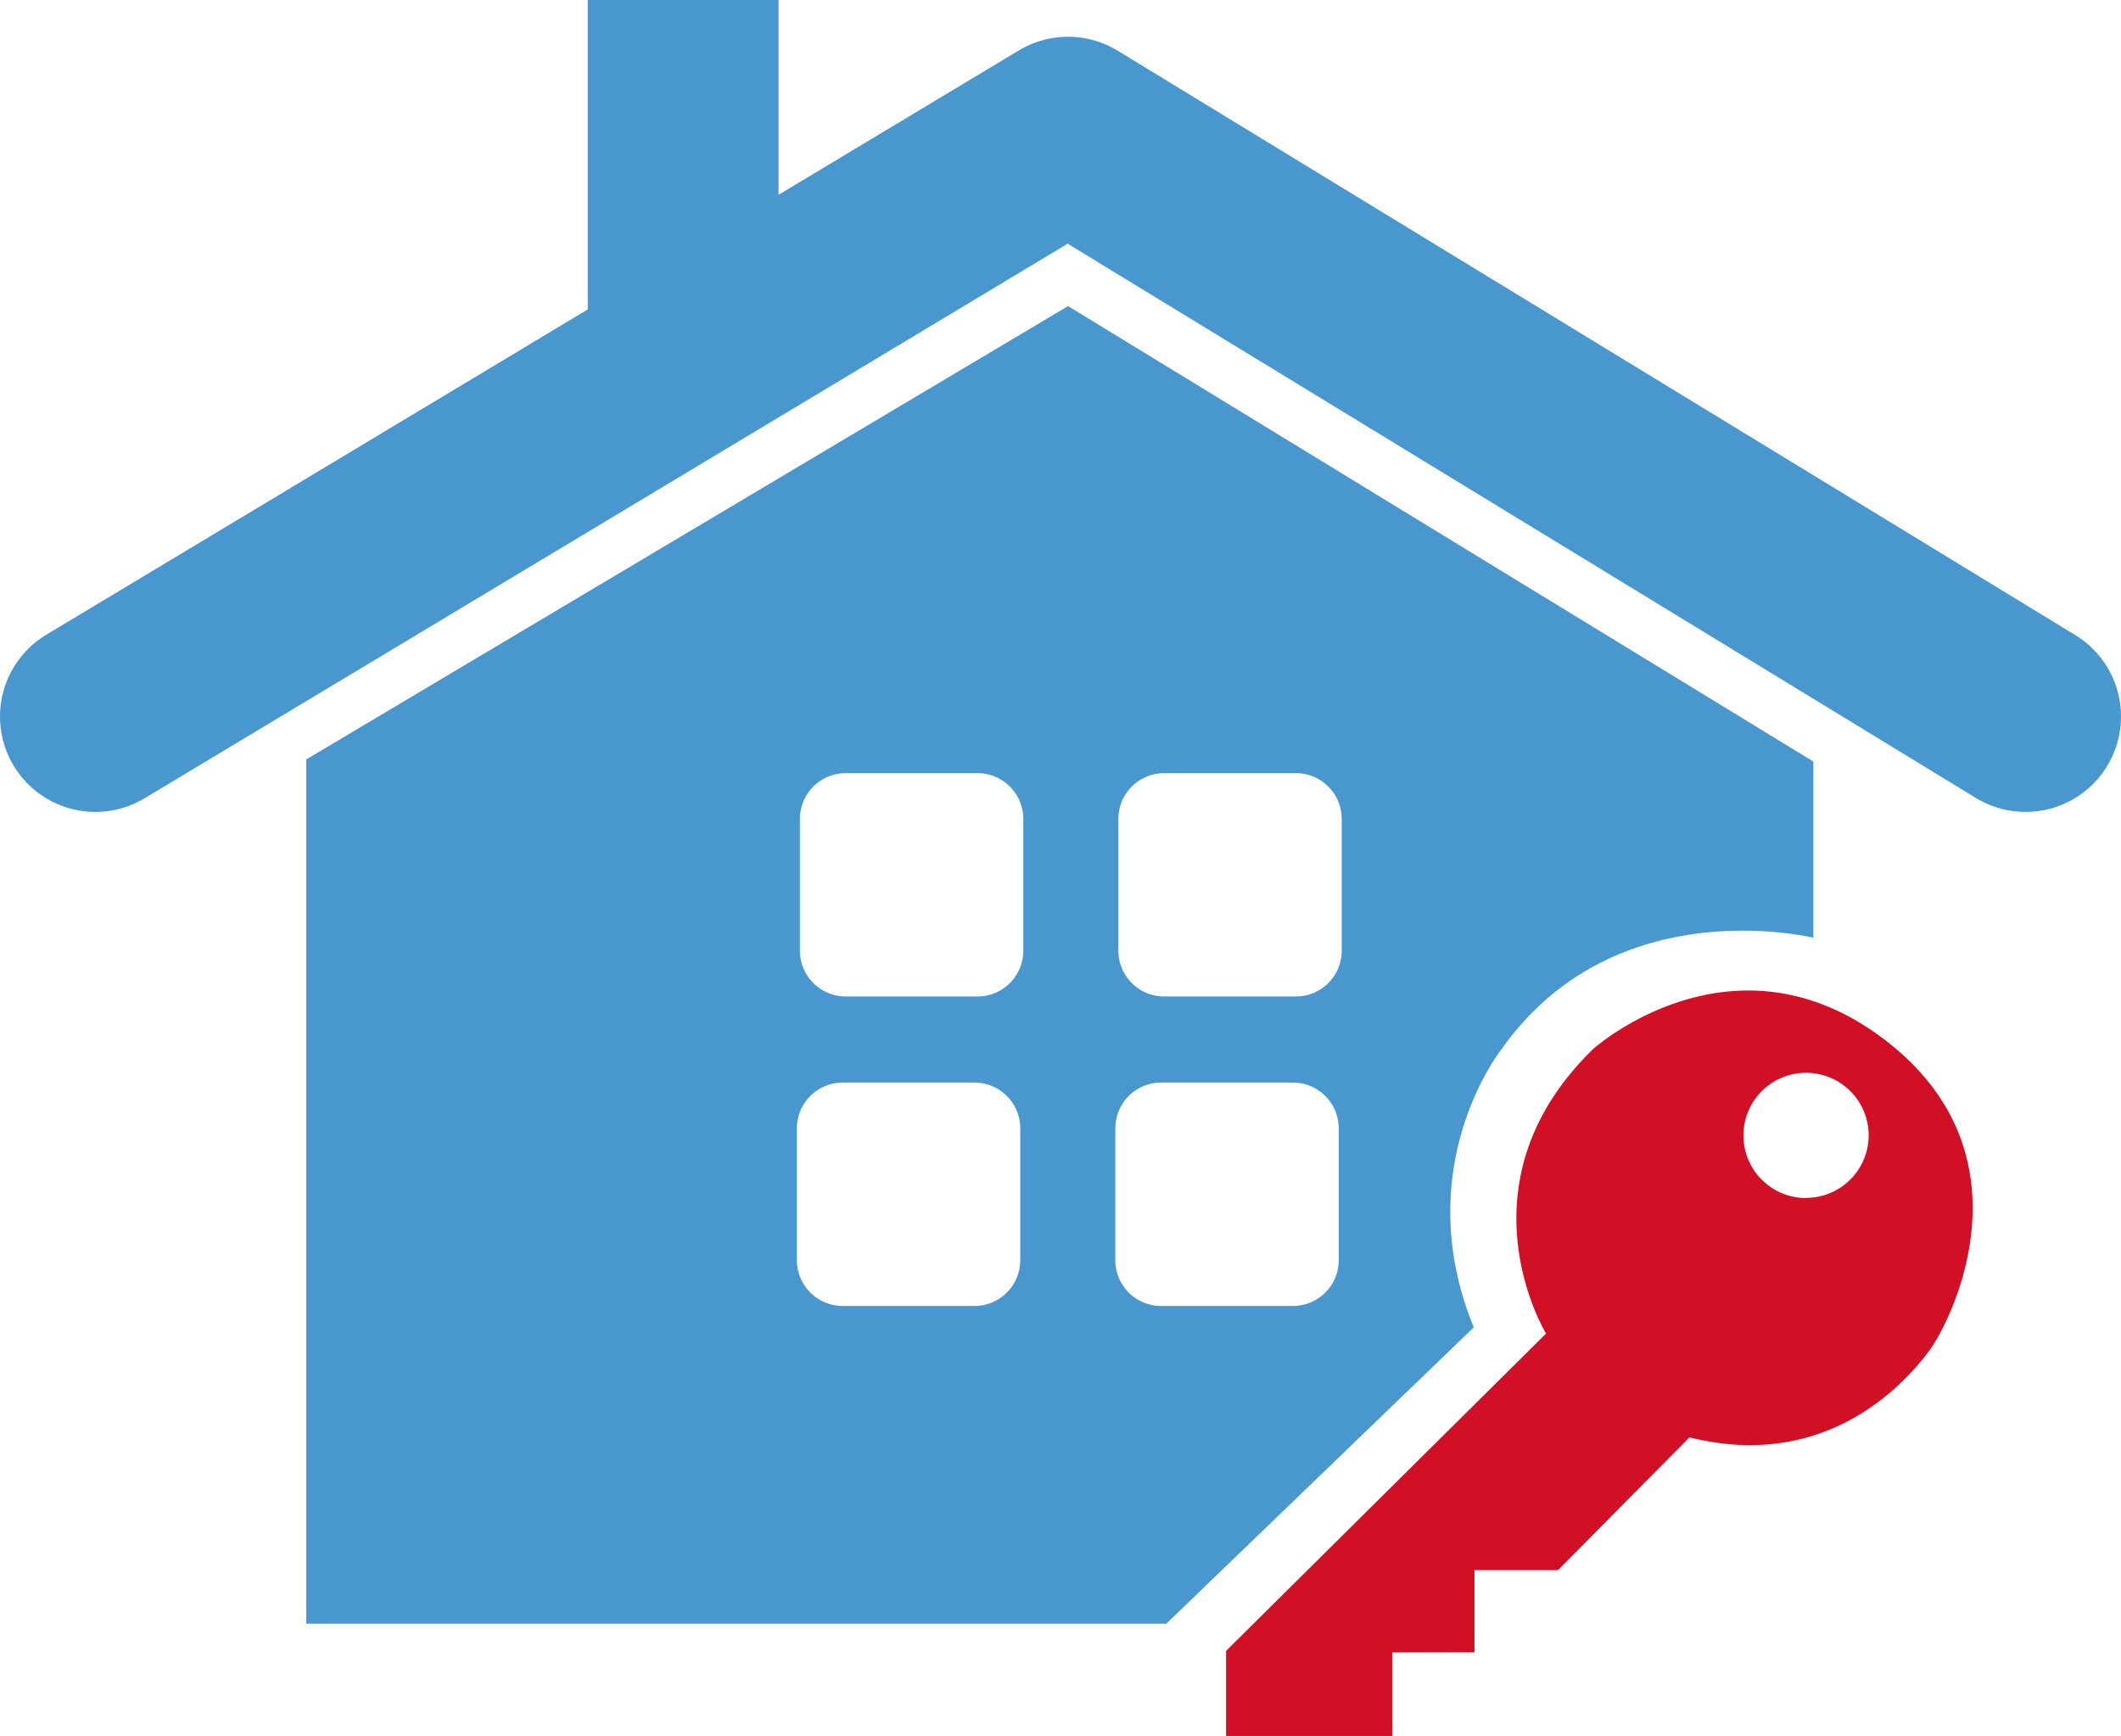
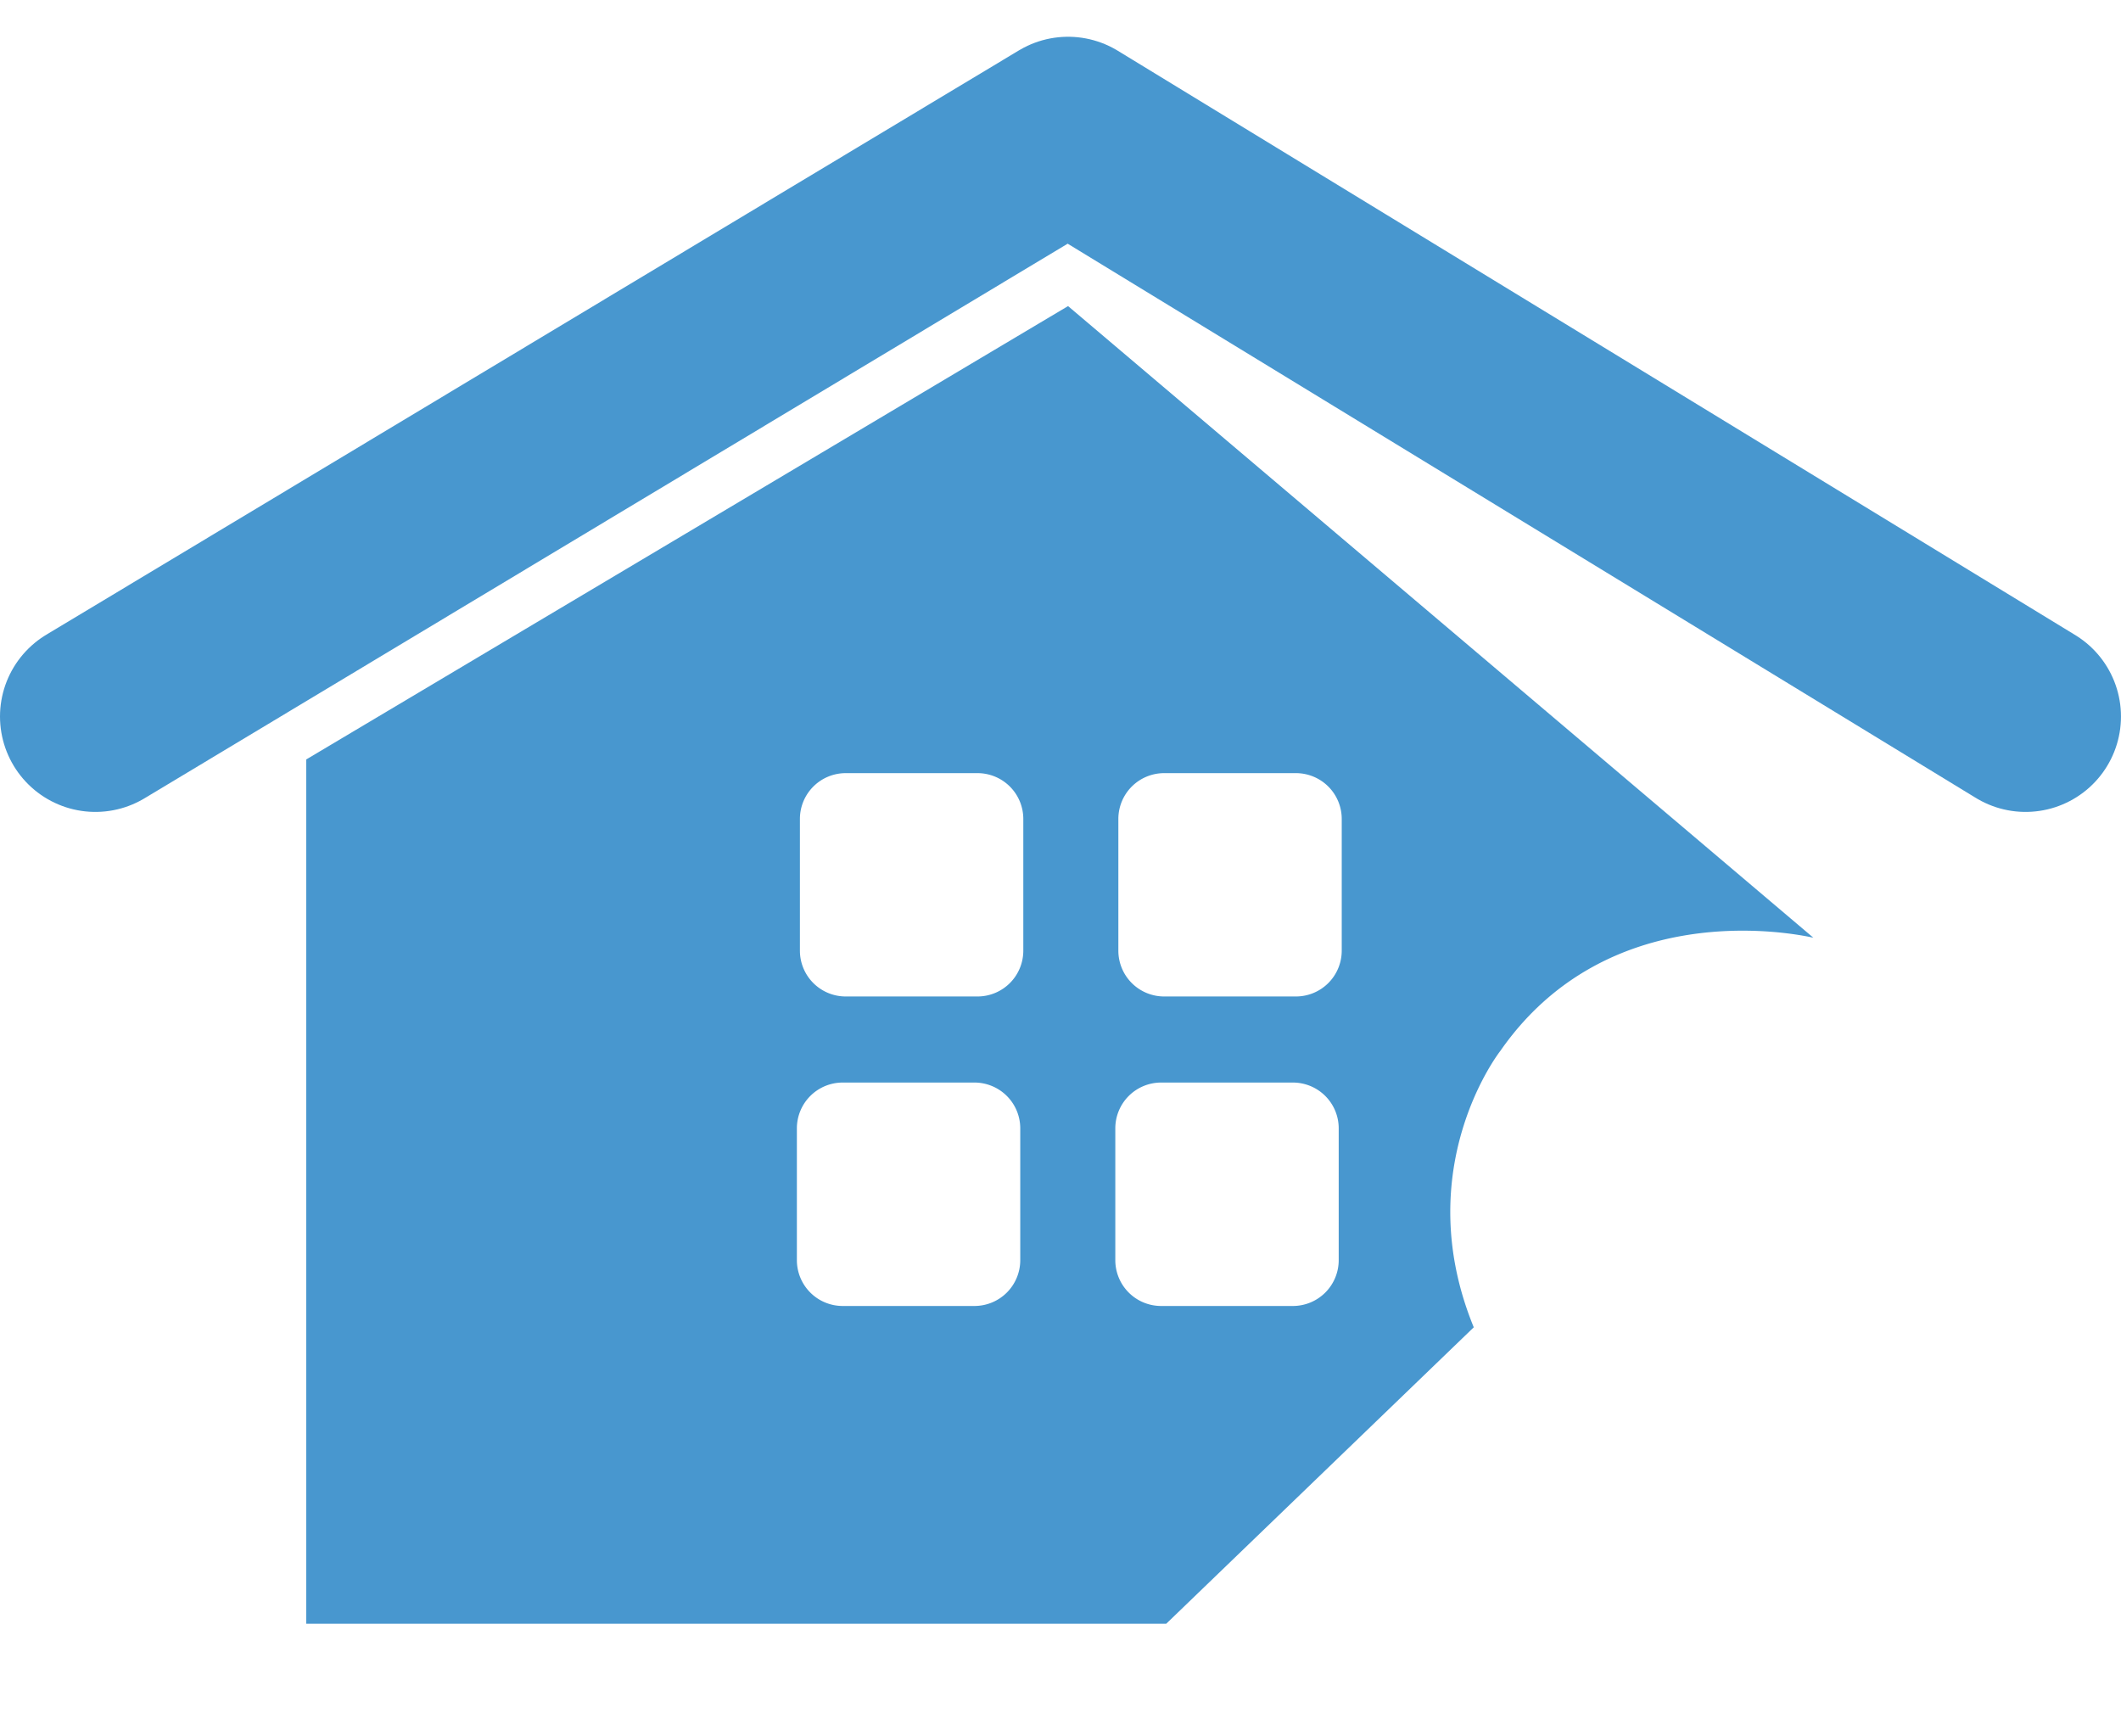
<svg xmlns="http://www.w3.org/2000/svg" id="Buyers" viewBox="0 0 926.06 757.86">
  <defs>
    <style>.cls-1,.cls-2{fill:none;stroke:#4897cf;stroke-width:83.3px;}.cls-1{stroke-linecap:round;stroke-linejoin:round;}.cls-2{stroke-miterlimit:10;}.cls-3{fill:#d11026;}.cls-4{fill:#4897cf;}</style>
  </defs>
  <title>Buyers_SVG</title>
  <polyline class="cls-1" points="41.65 312.81 466.33 57.7 884.4 312.81" />
-   <line class="cls-2" x1="298.27" x2="298.27" y2="158.65" />
-   <path class="cls-3" d="M860,562c-66.23-50.73-127.29,3.8-127.29,3.8C671.94,624.7,712,690.16,712,690.16L572.29,828.7v37.14h72.53V829.38l35.93-.08V793.46H717.2l57.42-58c61.67,15.49,96-26.13,104.81-38S926.22,612.7,860,562Zm-34.48,69a27.34,27.34,0,1,1,27.34-27.34A27.35,27.35,0,0,1,825.51,630.92Z" transform="translate(-36.97 -107.97)" />
-   <path class="cls-4" d="M503.3,241.6,170.67,439.53V816.85H546.16L680.44,687.43C651.89,617.86,692,566.82,692,566.82c46.59-67,126.53-51.73,136.71-49.47V440.44ZM482.43,658.12a20,20,0,0,1-20,20H404.9a20,20,0,0,1-20-20V600.58a20,20,0,0,1,20-20h57.53a20,20,0,0,1,20,20ZM483.76,523a20,20,0,0,1-20,20H406.22a20,20,0,0,1-20-20V465.5a20,20,0,0,1,20-20h57.54a20,20,0,0,1,20,20ZM621.47,658.12a20,20,0,0,1-20,20H543.93a20,20,0,0,1-20-20V600.58a20,20,0,0,1,20-20h57.54a20,20,0,0,1,20,20ZM622.79,523a20,20,0,0,1-20,20H545.26a20,20,0,0,1-20-20V465.5a20,20,0,0,1,20-20h57.53a20,20,0,0,1,20,20Z" transform="translate(-36.97 -107.97)" />
+   <path class="cls-4" d="M503.3,241.6,170.67,439.53V816.85H546.16L680.44,687.43C651.89,617.86,692,566.82,692,566.82c46.59-67,126.53-51.73,136.71-49.47ZM482.43,658.12a20,20,0,0,1-20,20H404.9a20,20,0,0,1-20-20V600.58a20,20,0,0,1,20-20h57.53a20,20,0,0,1,20,20ZM483.76,523a20,20,0,0,1-20,20H406.22a20,20,0,0,1-20-20V465.5a20,20,0,0,1,20-20h57.54a20,20,0,0,1,20,20ZM621.47,658.12a20,20,0,0,1-20,20H543.93a20,20,0,0,1-20-20V600.58a20,20,0,0,1,20-20h57.54a20,20,0,0,1,20,20ZM622.79,523a20,20,0,0,1-20,20H545.26a20,20,0,0,1-20-20V465.5a20,20,0,0,1,20-20h57.53a20,20,0,0,1,20,20Z" transform="translate(-36.97 -107.97)" />
</svg>